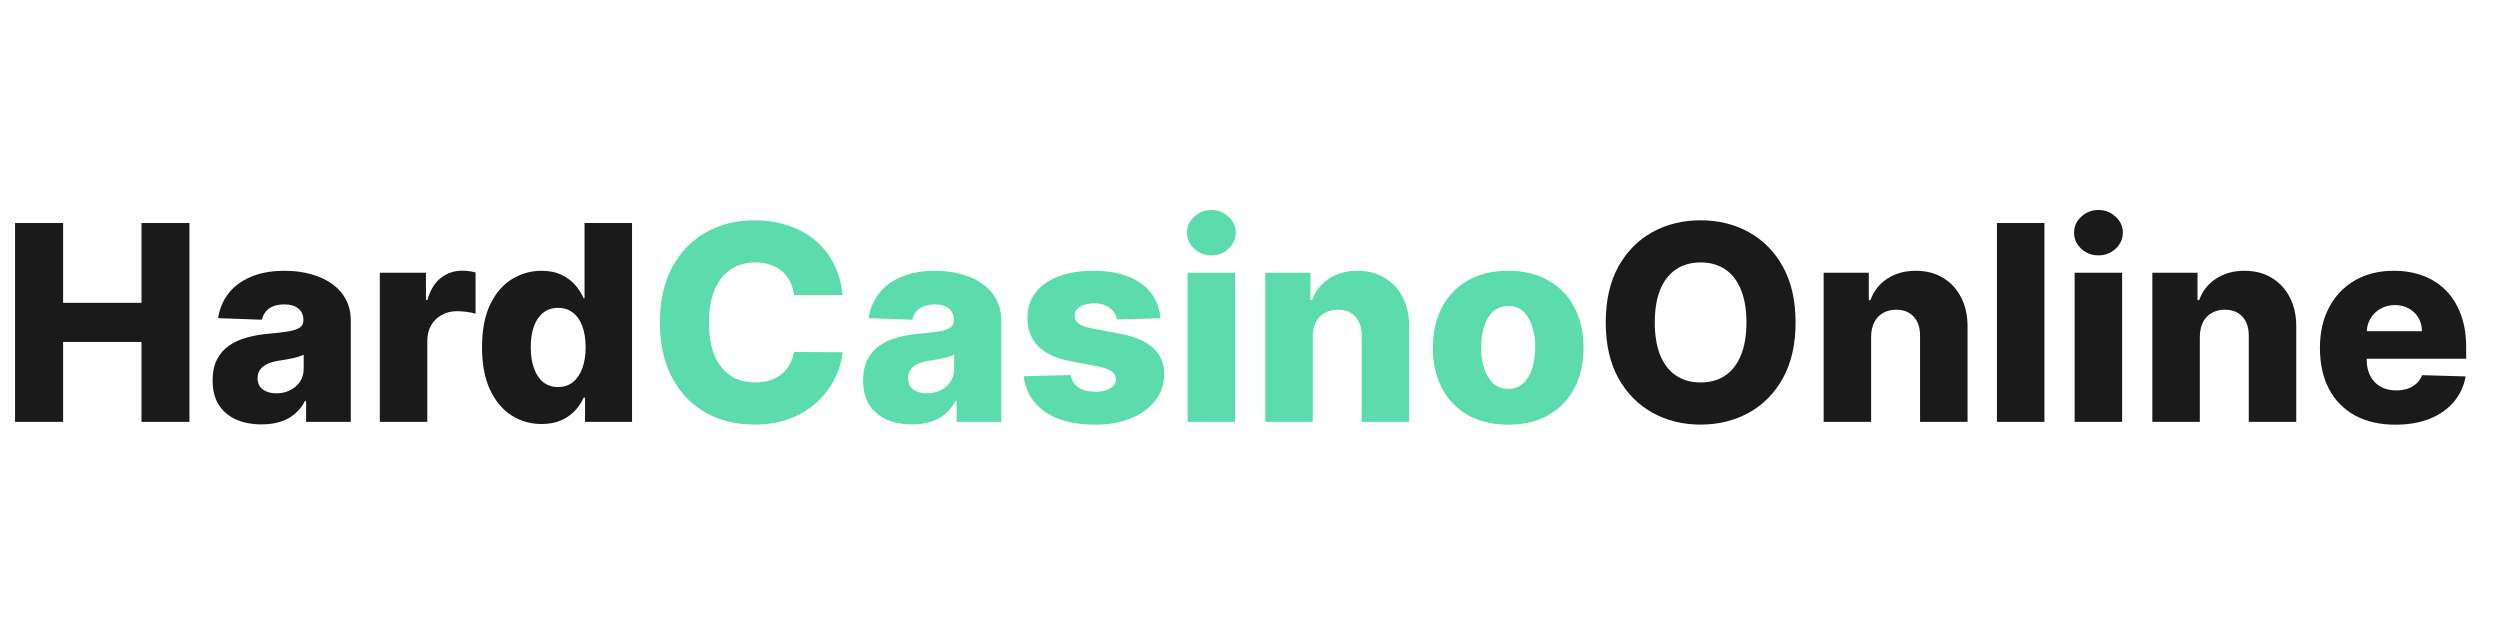
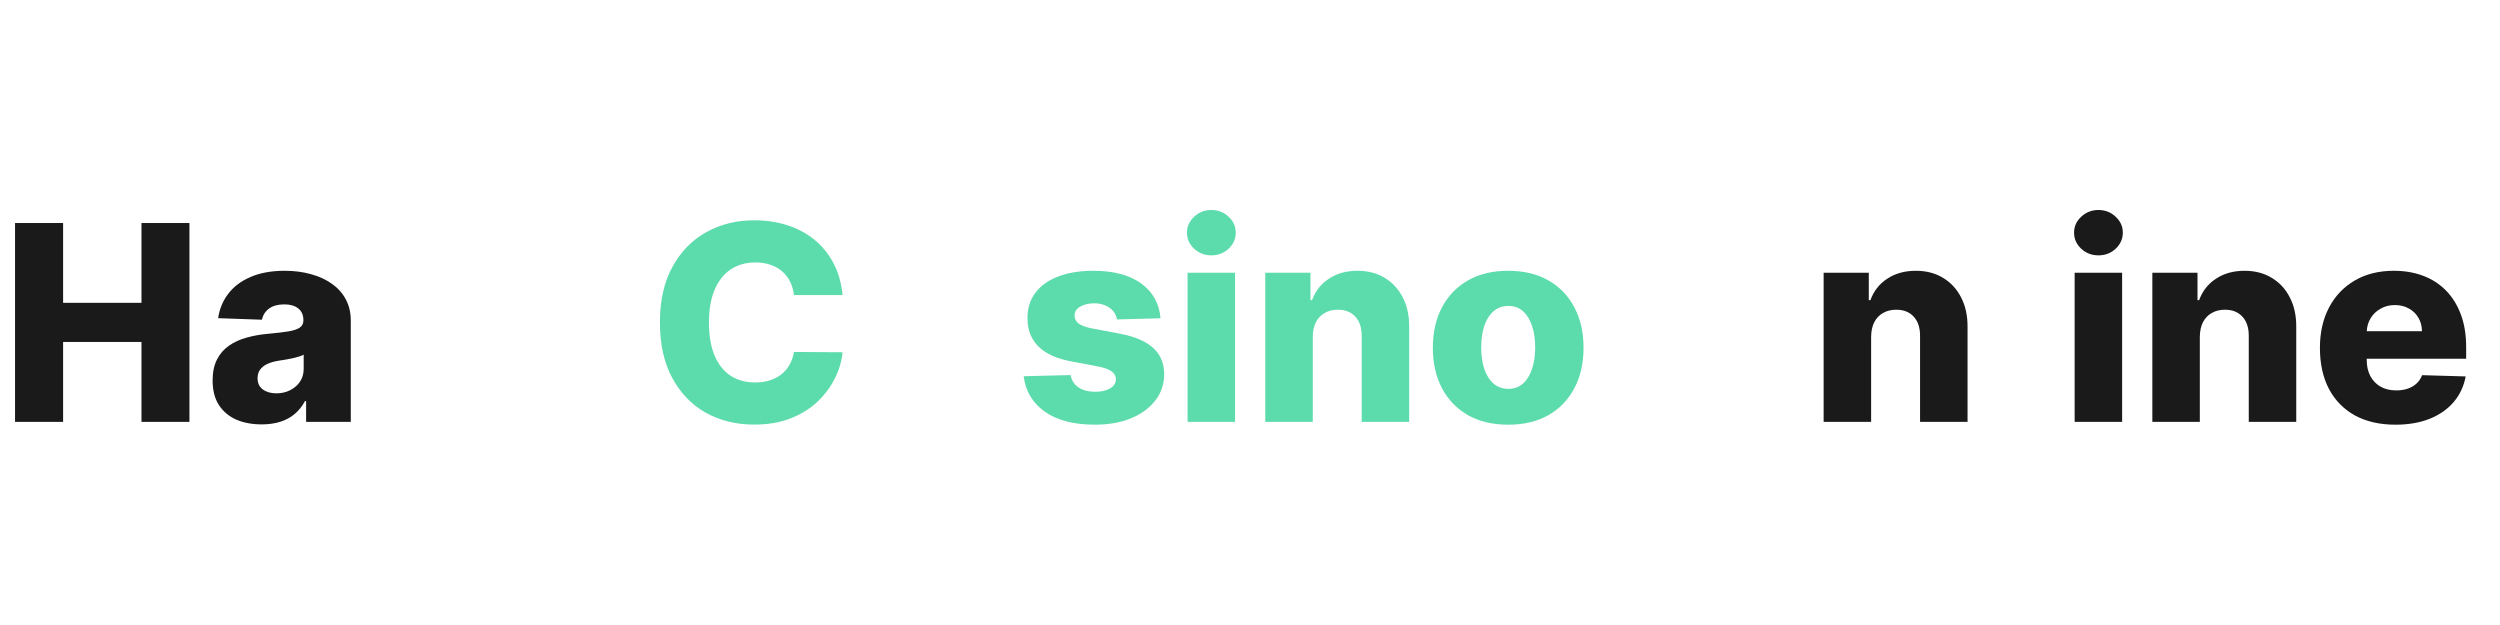
<svg xmlns="http://www.w3.org/2000/svg" viewBox="0 0 160 40" fill="none">
  <path d="M153.304 27.18C152.305 27.18 151.443 26.983 150.718 26.59C149.998 26.192 149.442 25.626 149.053 24.893C148.668 24.156 148.475 23.279 148.475 22.264C148.475 21.278 148.67 20.417 149.059 19.679C149.449 18.938 149.998 18.362 150.706 17.951C151.414 17.537 152.249 17.33 153.21 17.33C153.89 17.33 154.511 17.436 155.075 17.647C155.638 17.858 156.125 18.171 156.535 18.585C156.945 19 157.264 19.511 157.492 20.12C157.72 20.725 157.834 21.419 157.834 22.202V22.96H149.538V21.195H155.006C155.002 20.872 154.926 20.584 154.776 20.332C154.627 20.079 154.422 19.882 154.161 19.741C153.904 19.596 153.608 19.524 153.273 19.524C152.933 19.524 152.628 19.6 152.359 19.754C152.09 19.903 151.876 20.108 151.719 20.369C151.562 20.626 151.479 20.918 151.47 21.245V23.041C151.47 23.431 151.547 23.772 151.7 24.067C151.854 24.357 152.071 24.582 152.353 24.744C152.635 24.905 152.97 24.986 153.36 24.986C153.629 24.986 153.873 24.949 154.093 24.875C154.312 24.8 154.501 24.69 154.658 24.545C154.816 24.4 154.934 24.222 155.013 24.011L157.803 24.091C157.687 24.717 157.432 25.262 157.039 25.726C156.649 26.186 156.137 26.544 155.504 26.801C154.87 27.054 154.136 27.18 153.304 27.18Z" fill="#1A1A1A" />
  <path d="M140.789 21.556V27H137.75V17.454H140.64V19.207H140.746C140.957 18.623 141.317 18.165 141.827 17.834C142.337 17.498 142.944 17.33 143.648 17.33C144.319 17.33 144.901 17.481 145.394 17.784C145.891 18.082 146.277 18.5 146.55 19.039C146.828 19.573 146.964 20.199 146.96 20.916V27H143.921V21.512C143.925 20.982 143.791 20.568 143.517 20.27C143.248 19.971 142.873 19.822 142.393 19.822C142.074 19.822 141.792 19.892 141.547 20.033C141.307 20.17 141.121 20.367 140.988 20.624C140.86 20.881 140.793 21.191 140.789 21.556Z" fill="#1A1A1A" />
  <path d="M132.777 27V17.455H135.816V27H132.777ZM134.3 16.343C133.873 16.343 133.506 16.202 133.2 15.92C132.893 15.634 132.74 15.29 132.74 14.888C132.74 14.491 132.893 14.151 133.2 13.869C133.506 13.583 133.873 13.44 134.3 13.44C134.731 13.44 135.097 13.583 135.4 13.869C135.706 14.151 135.86 14.491 135.86 14.888C135.86 15.29 135.706 15.634 135.4 15.92C135.097 16.202 134.731 16.343 134.3 16.343Z" fill="#1A1A1A" />
-   <path d="M130.843 14.273V27H127.804V14.273H130.843Z" fill="#1A1A1A" />
+   <path d="M130.843 14.273H127.804V14.273H130.843Z" fill="#1A1A1A" />
  <path d="M119.752 21.556V27H116.713V17.454H119.603V19.207H119.708C119.919 18.623 120.28 18.165 120.789 17.834C121.299 17.498 121.906 17.33 122.61 17.33C123.281 17.33 123.864 17.481 124.357 17.784C124.854 18.082 125.239 18.5 125.512 19.039C125.79 19.573 125.927 20.199 125.923 20.916V27H122.884V21.512C122.888 20.982 122.753 20.568 122.48 20.27C122.211 19.971 121.836 19.822 121.355 19.822C121.036 19.822 120.754 19.892 120.51 20.033C120.27 20.17 120.083 20.367 119.951 20.624C119.822 20.881 119.756 21.191 119.752 21.556Z" fill="#1A1A1A" />
-   <path d="M114.917 20.636C114.917 22.037 114.647 23.224 114.109 24.197C113.57 25.171 112.841 25.91 111.921 26.416C111.006 26.921 109.978 27.174 108.839 27.174C107.696 27.174 106.666 26.919 105.75 26.41C104.835 25.9 104.108 25.16 103.569 24.191C103.035 23.217 102.767 22.032 102.767 20.636C102.767 19.236 103.035 18.049 103.569 17.075C104.108 16.102 104.835 15.362 105.75 14.857C106.666 14.351 107.696 14.099 108.839 14.099C109.978 14.099 111.006 14.351 111.921 14.857C112.841 15.362 113.57 16.102 114.109 17.075C114.647 18.049 114.917 19.236 114.917 20.636ZM111.772 20.636C111.772 19.808 111.654 19.108 111.418 18.536C111.186 17.964 110.85 17.531 110.411 17.237C109.976 16.943 109.452 16.796 108.839 16.796C108.23 16.796 107.706 16.943 107.267 17.237C106.828 17.531 106.49 17.964 106.254 18.536C106.022 19.108 105.906 19.808 105.906 20.636C105.906 21.465 106.022 22.165 106.254 22.737C106.49 23.308 106.828 23.741 107.267 24.036C107.706 24.33 108.23 24.477 108.839 24.477C109.452 24.477 109.976 24.33 110.411 24.036C110.85 23.741 111.186 23.308 111.418 22.737C111.654 22.165 111.772 21.465 111.772 20.636Z" fill="#1A1A1A" />
  <path d="M96.525 27.18C95.522 27.18 94.661 26.975 93.94 26.565C93.223 26.151 92.67 25.575 92.281 24.837C91.895 24.096 91.703 23.236 91.703 22.258C91.703 21.276 91.895 20.417 92.281 19.679C92.67 18.938 93.223 18.362 93.94 17.951C94.661 17.537 95.522 17.33 96.525 17.33C97.528 17.33 98.387 17.537 99.104 17.951C99.825 18.362 100.378 18.938 100.763 19.679C101.153 20.417 101.347 21.276 101.347 22.258C101.347 23.236 101.153 24.096 100.763 24.837C100.378 25.575 99.825 26.151 99.104 26.565C98.387 26.975 97.528 27.18 96.525 27.18ZM96.544 24.887C96.908 24.887 97.217 24.775 97.47 24.551C97.722 24.328 97.915 24.017 98.047 23.619C98.184 23.221 98.253 22.762 98.253 22.239C98.253 21.709 98.184 21.245 98.047 20.848C97.915 20.45 97.722 20.139 97.47 19.915C97.217 19.692 96.908 19.58 96.544 19.58C96.167 19.58 95.848 19.692 95.587 19.915C95.33 20.139 95.133 20.45 94.996 20.848C94.864 21.245 94.797 21.709 94.797 22.239C94.797 22.762 94.864 23.221 94.996 23.619C95.133 24.017 95.33 24.328 95.587 24.551C95.848 24.775 96.167 24.887 96.544 24.887Z" fill="#5CDBAC" />
  <path d="M84.017 21.556V27H80.978V17.454H83.868V19.207H83.973C84.185 18.623 84.545 18.165 85.055 17.834C85.564 17.498 86.171 17.33 86.876 17.33C87.547 17.33 88.129 17.481 88.622 17.784C89.119 18.082 89.504 18.5 89.778 19.039C90.055 19.573 90.192 20.199 90.188 20.916V27H87.149V21.512C87.153 20.982 87.018 20.568 86.745 20.27C86.476 19.971 86.101 19.822 85.62 19.822C85.301 19.822 85.019 19.892 84.775 20.033C84.535 20.17 84.348 20.367 84.216 20.624C84.087 20.881 84.021 21.191 84.017 21.556Z" fill="#5CDBAC" />
  <path d="M76.005 27V17.455H79.044V27H76.005ZM77.527 16.343C77.1 16.343 76.734 16.202 76.427 15.92C76.121 15.634 75.967 15.29 75.967 14.888C75.967 14.491 76.121 14.151 76.427 13.869C76.734 13.583 77.1 13.44 77.527 13.44C77.958 13.44 78.325 13.583 78.627 13.869C78.934 14.151 79.087 14.491 79.087 14.888C79.087 15.29 78.934 15.634 78.627 15.92C78.325 16.202 77.958 16.343 77.527 16.343Z" fill="#5CDBAC" />
  <path d="M74.272 20.369L71.482 20.444C71.453 20.245 71.374 20.069 71.246 19.915C71.118 19.758 70.95 19.636 70.743 19.549C70.54 19.457 70.303 19.412 70.034 19.412C69.682 19.412 69.382 19.482 69.133 19.623C68.889 19.764 68.769 19.955 68.773 20.195C68.769 20.381 68.843 20.543 68.996 20.68C69.154 20.816 69.433 20.926 69.835 21.009L71.675 21.357C72.628 21.539 73.336 21.842 73.8 22.264C74.268 22.687 74.504 23.246 74.509 23.942C74.504 24.597 74.31 25.166 73.924 25.651C73.543 26.136 73.021 26.513 72.358 26.782C71.695 27.047 70.937 27.18 70.084 27.18C68.721 27.18 67.646 26.9 66.859 26.341C66.076 25.778 65.628 25.024 65.516 24.079L68.518 24.004C68.584 24.352 68.756 24.618 69.034 24.8C69.311 24.982 69.665 25.073 70.096 25.073C70.486 25.073 70.803 25.001 71.047 24.856C71.292 24.711 71.416 24.518 71.42 24.278C71.416 24.062 71.321 23.89 71.134 23.762C70.948 23.63 70.656 23.526 70.258 23.451L68.592 23.134C67.635 22.96 66.923 22.639 66.455 22.171C65.987 21.699 65.754 21.098 65.759 20.369C65.754 19.731 65.924 19.186 66.268 18.735C66.612 18.279 67.101 17.931 67.735 17.691C68.369 17.45 69.117 17.33 69.978 17.33C71.271 17.33 72.29 17.601 73.036 18.144C73.781 18.683 74.194 19.424 74.272 20.369Z" fill="#5CDBAC" />
-   <path d="M58.376 27.161C57.767 27.161 57.226 27.06 56.754 26.857C56.286 26.65 55.915 26.339 55.641 25.925C55.372 25.506 55.237 24.982 55.237 24.352C55.237 23.822 55.331 23.375 55.517 23.01C55.703 22.645 55.96 22.349 56.288 22.121C56.615 21.894 56.992 21.722 57.419 21.606C57.845 21.485 58.301 21.405 58.786 21.363C59.329 21.314 59.766 21.262 60.097 21.208C60.429 21.15 60.669 21.069 60.818 20.966C60.971 20.858 61.048 20.707 61.048 20.512V20.481C61.048 20.162 60.938 19.915 60.719 19.741C60.499 19.567 60.203 19.48 59.83 19.48C59.428 19.48 59.105 19.567 58.861 19.741C58.616 19.915 58.461 20.156 58.394 20.462L55.592 20.363C55.675 19.783 55.888 19.265 56.232 18.809C56.58 18.349 57.056 17.989 57.661 17.728C58.27 17.463 59.001 17.33 59.855 17.33C60.464 17.33 61.025 17.403 61.539 17.548C62.053 17.688 62.5 17.896 62.881 18.169C63.262 18.438 63.557 18.77 63.764 19.163C63.975 19.557 64.081 20.006 64.081 20.512V27H61.222V25.67H61.147C60.977 25.993 60.76 26.267 60.495 26.49C60.234 26.714 59.925 26.882 59.569 26.994C59.217 27.105 58.819 27.161 58.376 27.161ZM59.314 25.173C59.641 25.173 59.936 25.107 60.197 24.974C60.462 24.841 60.673 24.659 60.831 24.427C60.988 24.191 61.067 23.917 61.067 23.607V22.699C60.98 22.745 60.874 22.786 60.75 22.824C60.63 22.861 60.497 22.896 60.352 22.929C60.207 22.962 60.058 22.991 59.904 23.016C59.751 23.041 59.604 23.064 59.463 23.085C59.177 23.13 58.933 23.201 58.73 23.296C58.531 23.391 58.378 23.516 58.27 23.669C58.166 23.818 58.115 23.996 58.115 24.203C58.115 24.518 58.227 24.759 58.45 24.924C58.678 25.09 58.966 25.173 59.314 25.173Z" fill="#5CDBAC" />
  <path d="M53.925 18.884H50.817C50.776 18.565 50.691 18.277 50.563 18.02C50.434 17.763 50.264 17.544 50.053 17.361C49.842 17.179 49.591 17.04 49.301 16.945C49.015 16.845 48.698 16.796 48.35 16.796C47.733 16.796 47.201 16.947 46.753 17.249C46.31 17.552 45.968 17.989 45.728 18.561C45.492 19.132 45.373 19.824 45.373 20.636C45.373 21.481 45.494 22.19 45.734 22.762C45.978 23.329 46.32 23.758 46.759 24.048C47.203 24.334 47.727 24.477 48.332 24.477C48.671 24.477 48.98 24.433 49.258 24.346C49.539 24.259 49.786 24.133 49.997 23.967C50.213 23.797 50.389 23.592 50.525 23.352C50.666 23.108 50.764 22.832 50.817 22.526L53.925 22.544C53.871 23.108 53.707 23.663 53.434 24.21C53.164 24.756 52.794 25.256 52.321 25.707C51.849 26.155 51.273 26.511 50.594 26.776C49.918 27.041 49.144 27.174 48.27 27.174C47.118 27.174 46.086 26.921 45.175 26.416C44.267 25.906 43.551 25.165 43.025 24.191C42.498 23.217 42.235 22.032 42.235 20.636C42.235 19.236 42.502 18.049 43.037 17.075C43.571 16.102 44.294 15.362 45.206 14.857C46.117 14.351 47.139 14.099 48.27 14.099C49.04 14.099 49.753 14.206 50.407 14.422C51.062 14.633 51.638 14.944 52.135 15.354C52.632 15.76 53.036 16.259 53.347 16.852C53.657 17.444 53.85 18.122 53.925 18.884Z" fill="#5CDBAC" />
-   <path d="M34.664 27.137C33.96 27.137 33.32 26.954 32.744 26.59C32.168 26.225 31.708 25.678 31.365 24.949C31.021 24.22 30.849 23.314 30.849 22.233C30.849 21.11 31.027 20.187 31.383 19.462C31.739 18.736 32.206 18.2 32.782 17.852C33.361 17.504 33.985 17.33 34.652 17.33C35.153 17.33 35.582 17.417 35.938 17.591C36.295 17.761 36.589 17.98 36.821 18.25C37.053 18.519 37.229 18.799 37.349 19.089H37.411V14.273H40.45V27H37.442V25.452H37.349C37.221 25.747 37.038 26.022 36.802 26.279C36.566 26.536 36.27 26.743 35.914 26.9C35.561 27.058 35.145 27.137 34.664 27.137ZM35.721 24.769C36.09 24.769 36.404 24.665 36.666 24.458C36.926 24.247 37.127 23.951 37.268 23.569C37.409 23.188 37.48 22.741 37.48 22.227C37.48 21.705 37.409 21.256 37.268 20.878C37.132 20.502 36.931 20.211 36.666 20.008C36.404 19.805 36.09 19.704 35.721 19.704C35.344 19.704 35.025 19.808 34.764 20.015C34.503 20.222 34.304 20.514 34.167 20.891C34.035 21.268 33.968 21.713 33.968 22.227C33.968 22.741 34.037 23.188 34.173 23.569C34.31 23.951 34.507 24.247 34.764 24.458C35.025 24.665 35.344 24.769 35.721 24.769Z" fill="#1A1A1A" />
-   <path d="M24.308 27V17.455H27.26V19.195H27.359C27.533 18.565 27.817 18.097 28.211 17.79C28.604 17.48 29.062 17.324 29.584 17.324C29.725 17.324 29.87 17.335 30.019 17.355C30.168 17.372 30.307 17.399 30.436 17.436V20.077C30.291 20.027 30.1 19.988 29.864 19.959C29.632 19.93 29.425 19.916 29.242 19.916C28.882 19.916 28.557 19.996 28.267 20.158C27.981 20.316 27.755 20.537 27.589 20.823C27.428 21.105 27.347 21.436 27.347 21.817V27H24.308Z" fill="#1A1A1A" />
  <path d="M16.745 27.161C16.136 27.161 15.595 27.06 15.123 26.857C14.655 26.65 14.284 26.339 14.011 25.925C13.741 25.506 13.607 24.982 13.607 24.352C13.607 23.822 13.7 23.375 13.886 23.01C14.073 22.645 14.329 22.349 14.657 22.121C14.984 21.894 15.361 21.722 15.788 21.606C16.215 21.485 16.67 21.405 17.155 21.363C17.698 21.314 18.135 21.262 18.466 21.208C18.798 21.15 19.038 21.069 19.187 20.966C19.34 20.858 19.417 20.707 19.417 20.512V20.481C19.417 20.162 19.307 19.915 19.088 19.741C18.868 19.567 18.572 19.48 18.199 19.48C17.797 19.48 17.474 19.567 17.23 19.741C16.985 19.915 16.83 20.156 16.764 20.462L13.961 20.363C14.044 19.783 14.257 19.265 14.601 18.809C14.949 18.349 15.425 17.989 16.03 17.728C16.639 17.463 17.37 17.33 18.224 17.33C18.833 17.33 19.394 17.403 19.908 17.548C20.422 17.688 20.869 17.896 21.25 18.169C21.631 18.438 21.926 18.77 22.133 19.163C22.344 19.557 22.45 20.006 22.45 20.512V27H19.591V25.67H19.517C19.347 25.993 19.129 26.267 18.864 26.49C18.603 26.714 18.294 26.882 17.938 26.994C17.586 27.105 17.188 27.161 16.745 27.161ZM17.683 25.173C18.011 25.173 18.305 25.107 18.566 24.974C18.831 24.841 19.042 24.659 19.2 24.427C19.357 24.191 19.436 23.917 19.436 23.607V22.699C19.349 22.745 19.243 22.786 19.119 22.824C18.999 22.861 18.866 22.896 18.721 22.929C18.576 22.962 18.427 22.991 18.274 23.016C18.12 23.041 17.973 23.064 17.832 23.085C17.547 23.13 17.302 23.201 17.099 23.296C16.9 23.391 16.747 23.516 16.639 23.669C16.536 23.818 16.484 23.996 16.484 24.203C16.484 24.518 16.596 24.759 16.82 24.924C17.047 25.09 17.335 25.173 17.683 25.173Z" fill="#1A1A1A" />
  <path d="M0.963 27V14.273H4.039V19.381H9.055V14.273H12.124V27H9.055V21.885H4.039V27H0.963Z" fill="#1A1A1A" />
</svg>